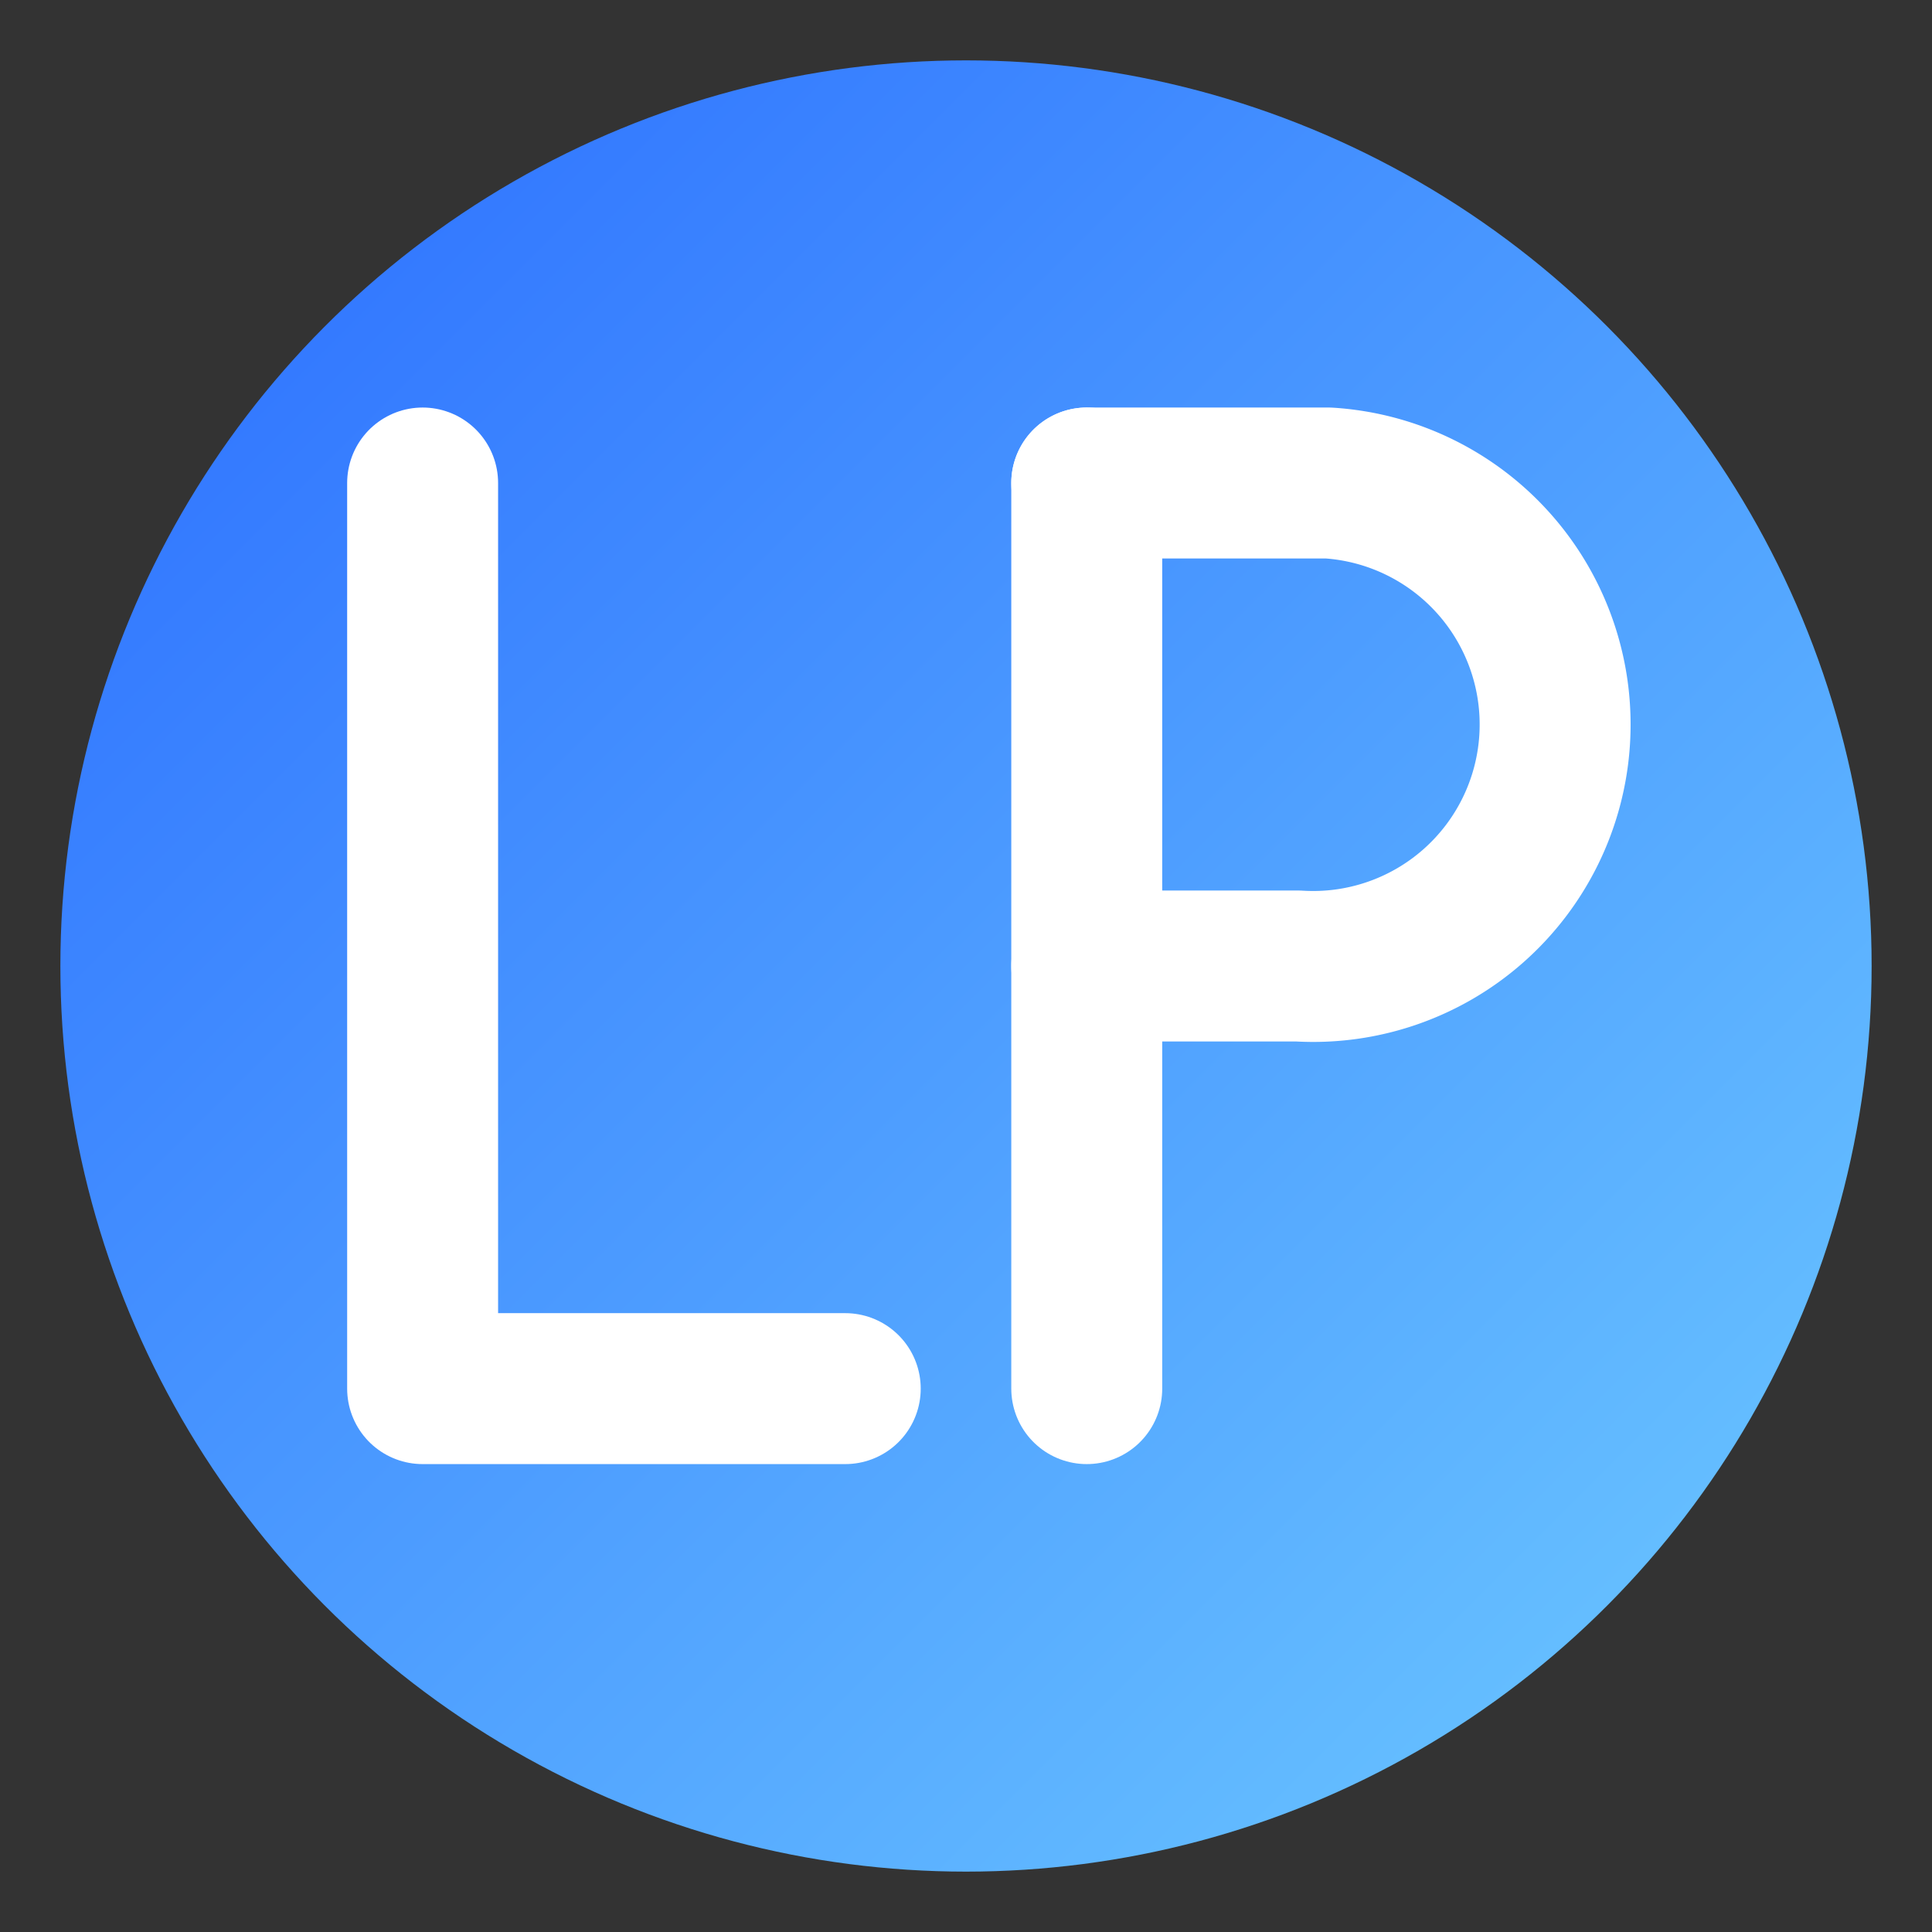
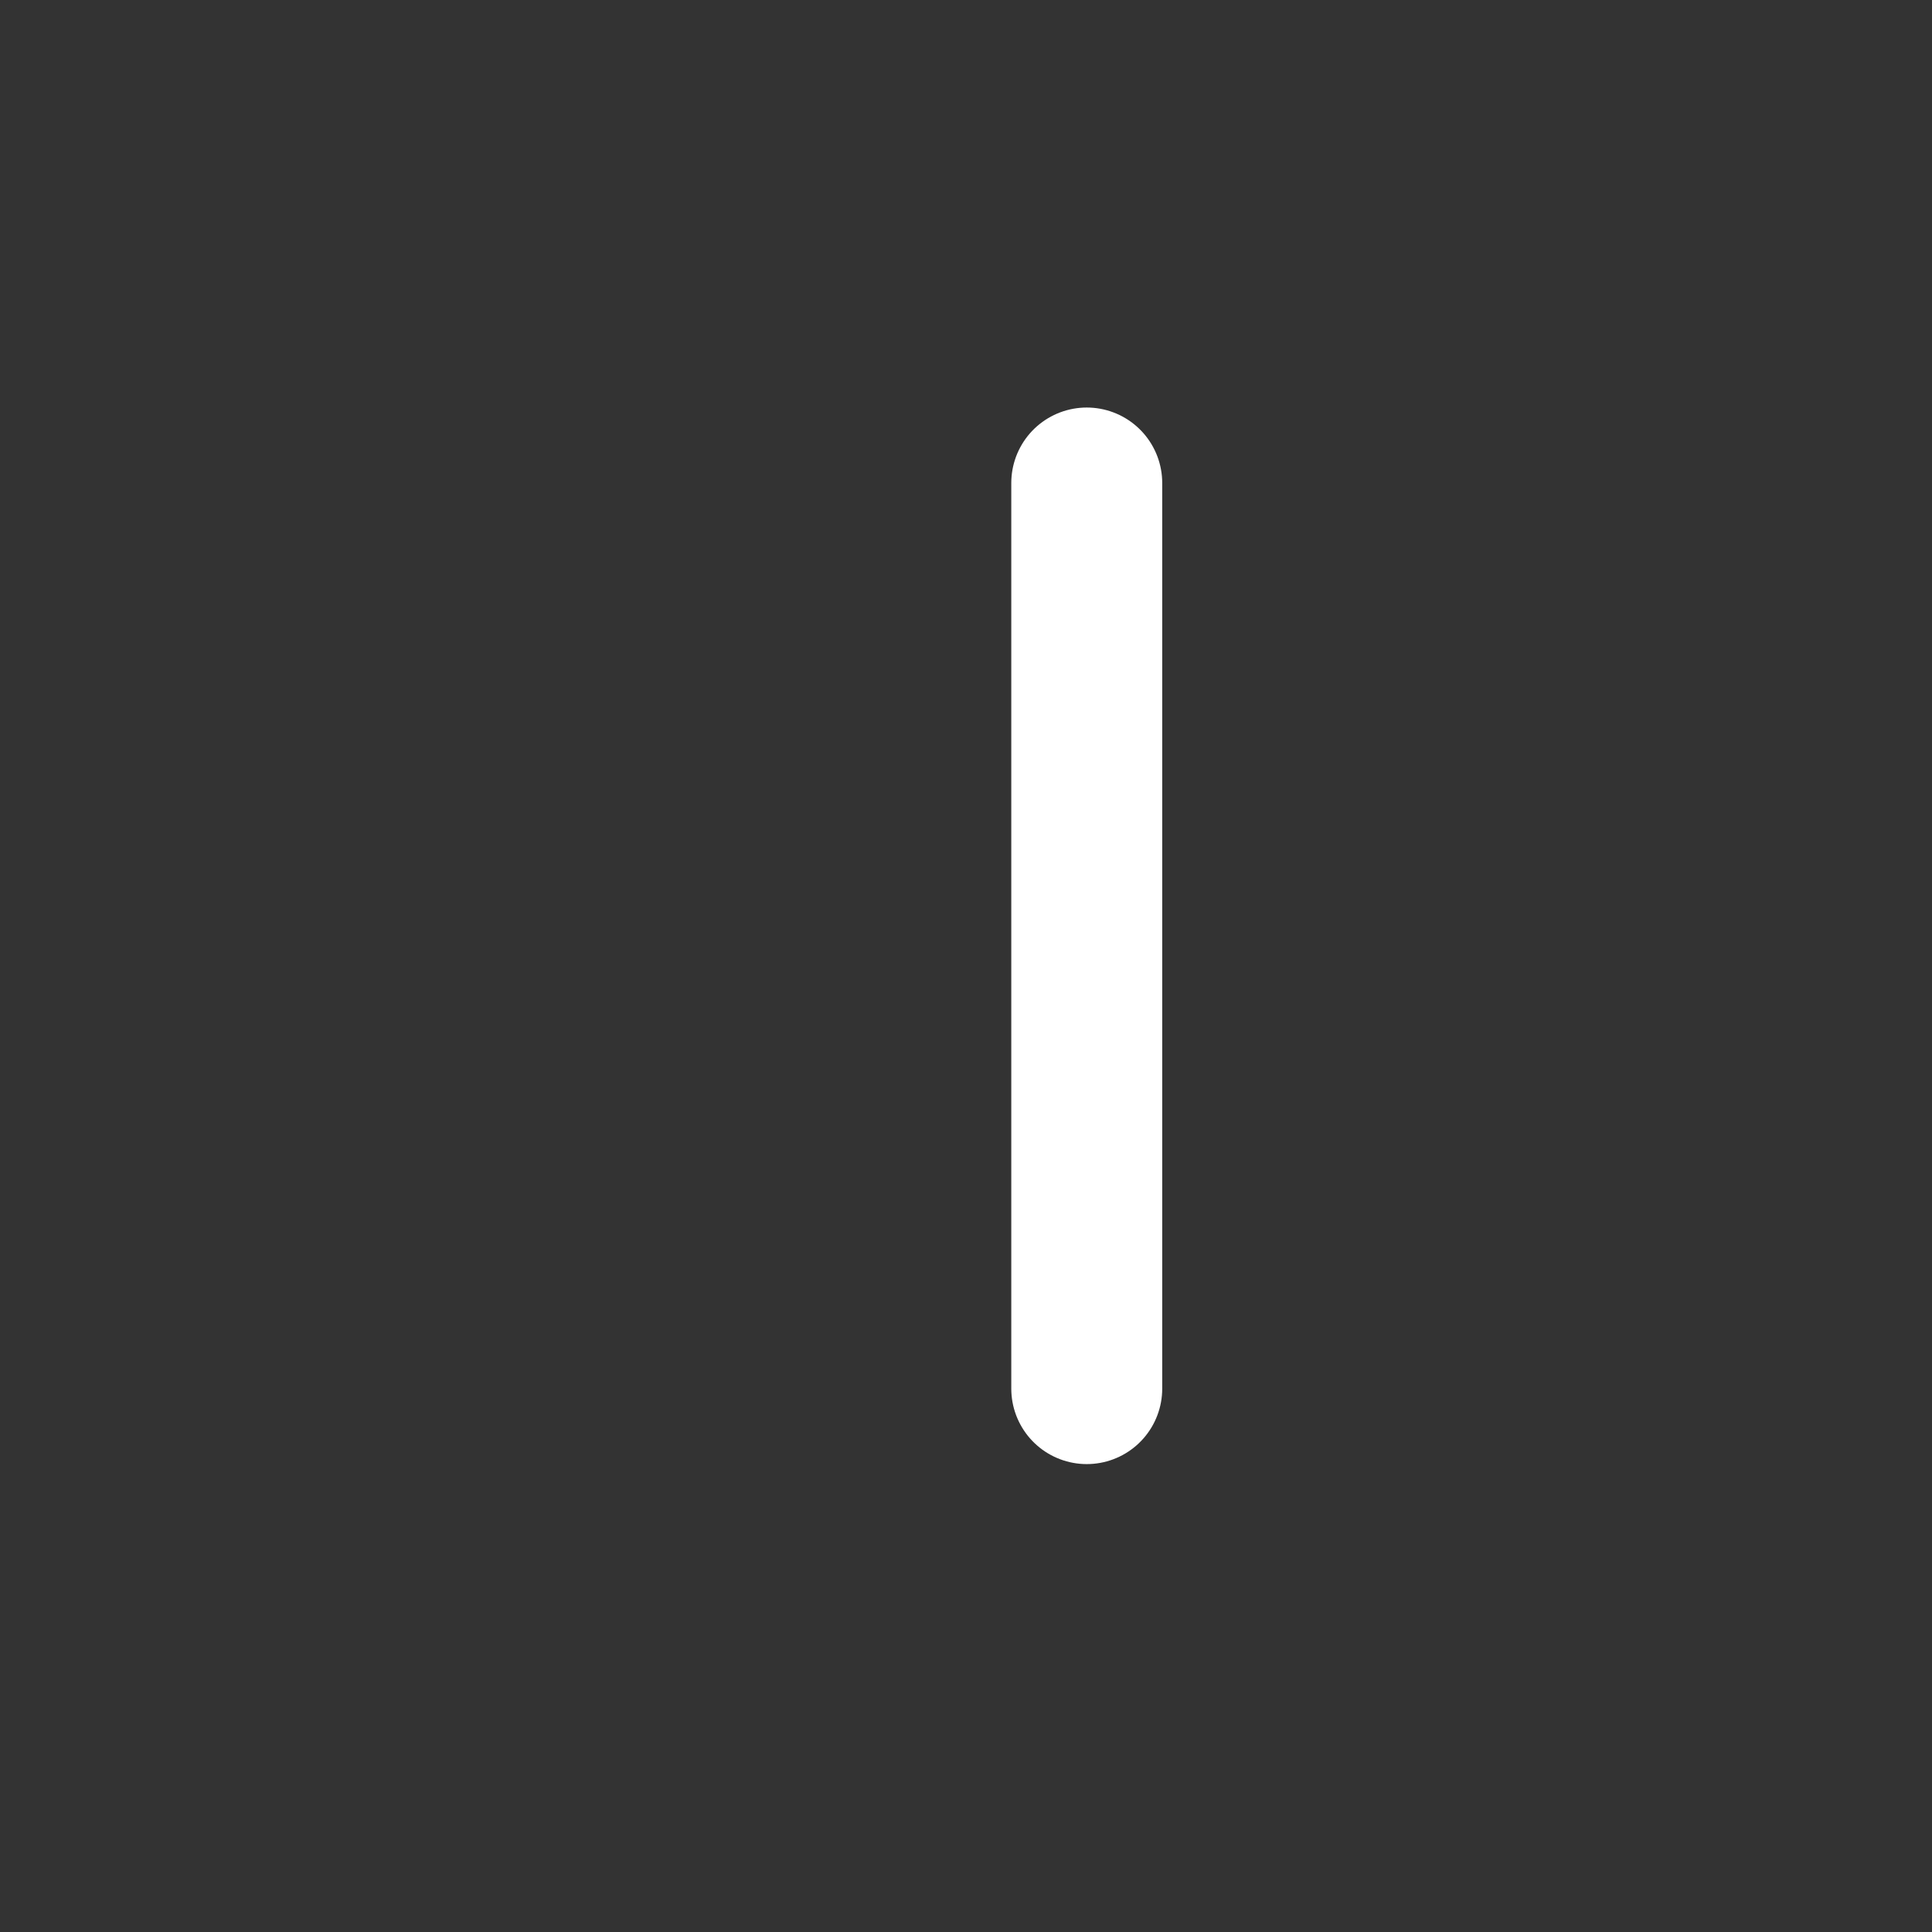
<svg xmlns="http://www.w3.org/2000/svg" width="64" height="64" viewBox="0 0 64 64">
  <rect x="0" y="0" width="64" height="64" fill="#333333" stroke="none" />
  <defs>
    <linearGradient id="g" x1="0" y1="0" x2="1" y2="1">
      <stop offset="0%" stop-color="#2A6CFF" />
      <stop offset="100%" stop-color="#6ECBFF" />
    </linearGradient>
  </defs>
-   <circle cx="32" cy="32" r="30" fill="url(#g)" />
  <g fill="none" stroke="#fff" stroke-width="5" stroke-linecap="round" stroke-linejoin="round">
-     <path d="M14 16V46H28" />
    <path d="M36 16V46" />
-     <path d="M36 16H44 A8 8 0 0 1 43 32 H36" />
  </g>
</svg>